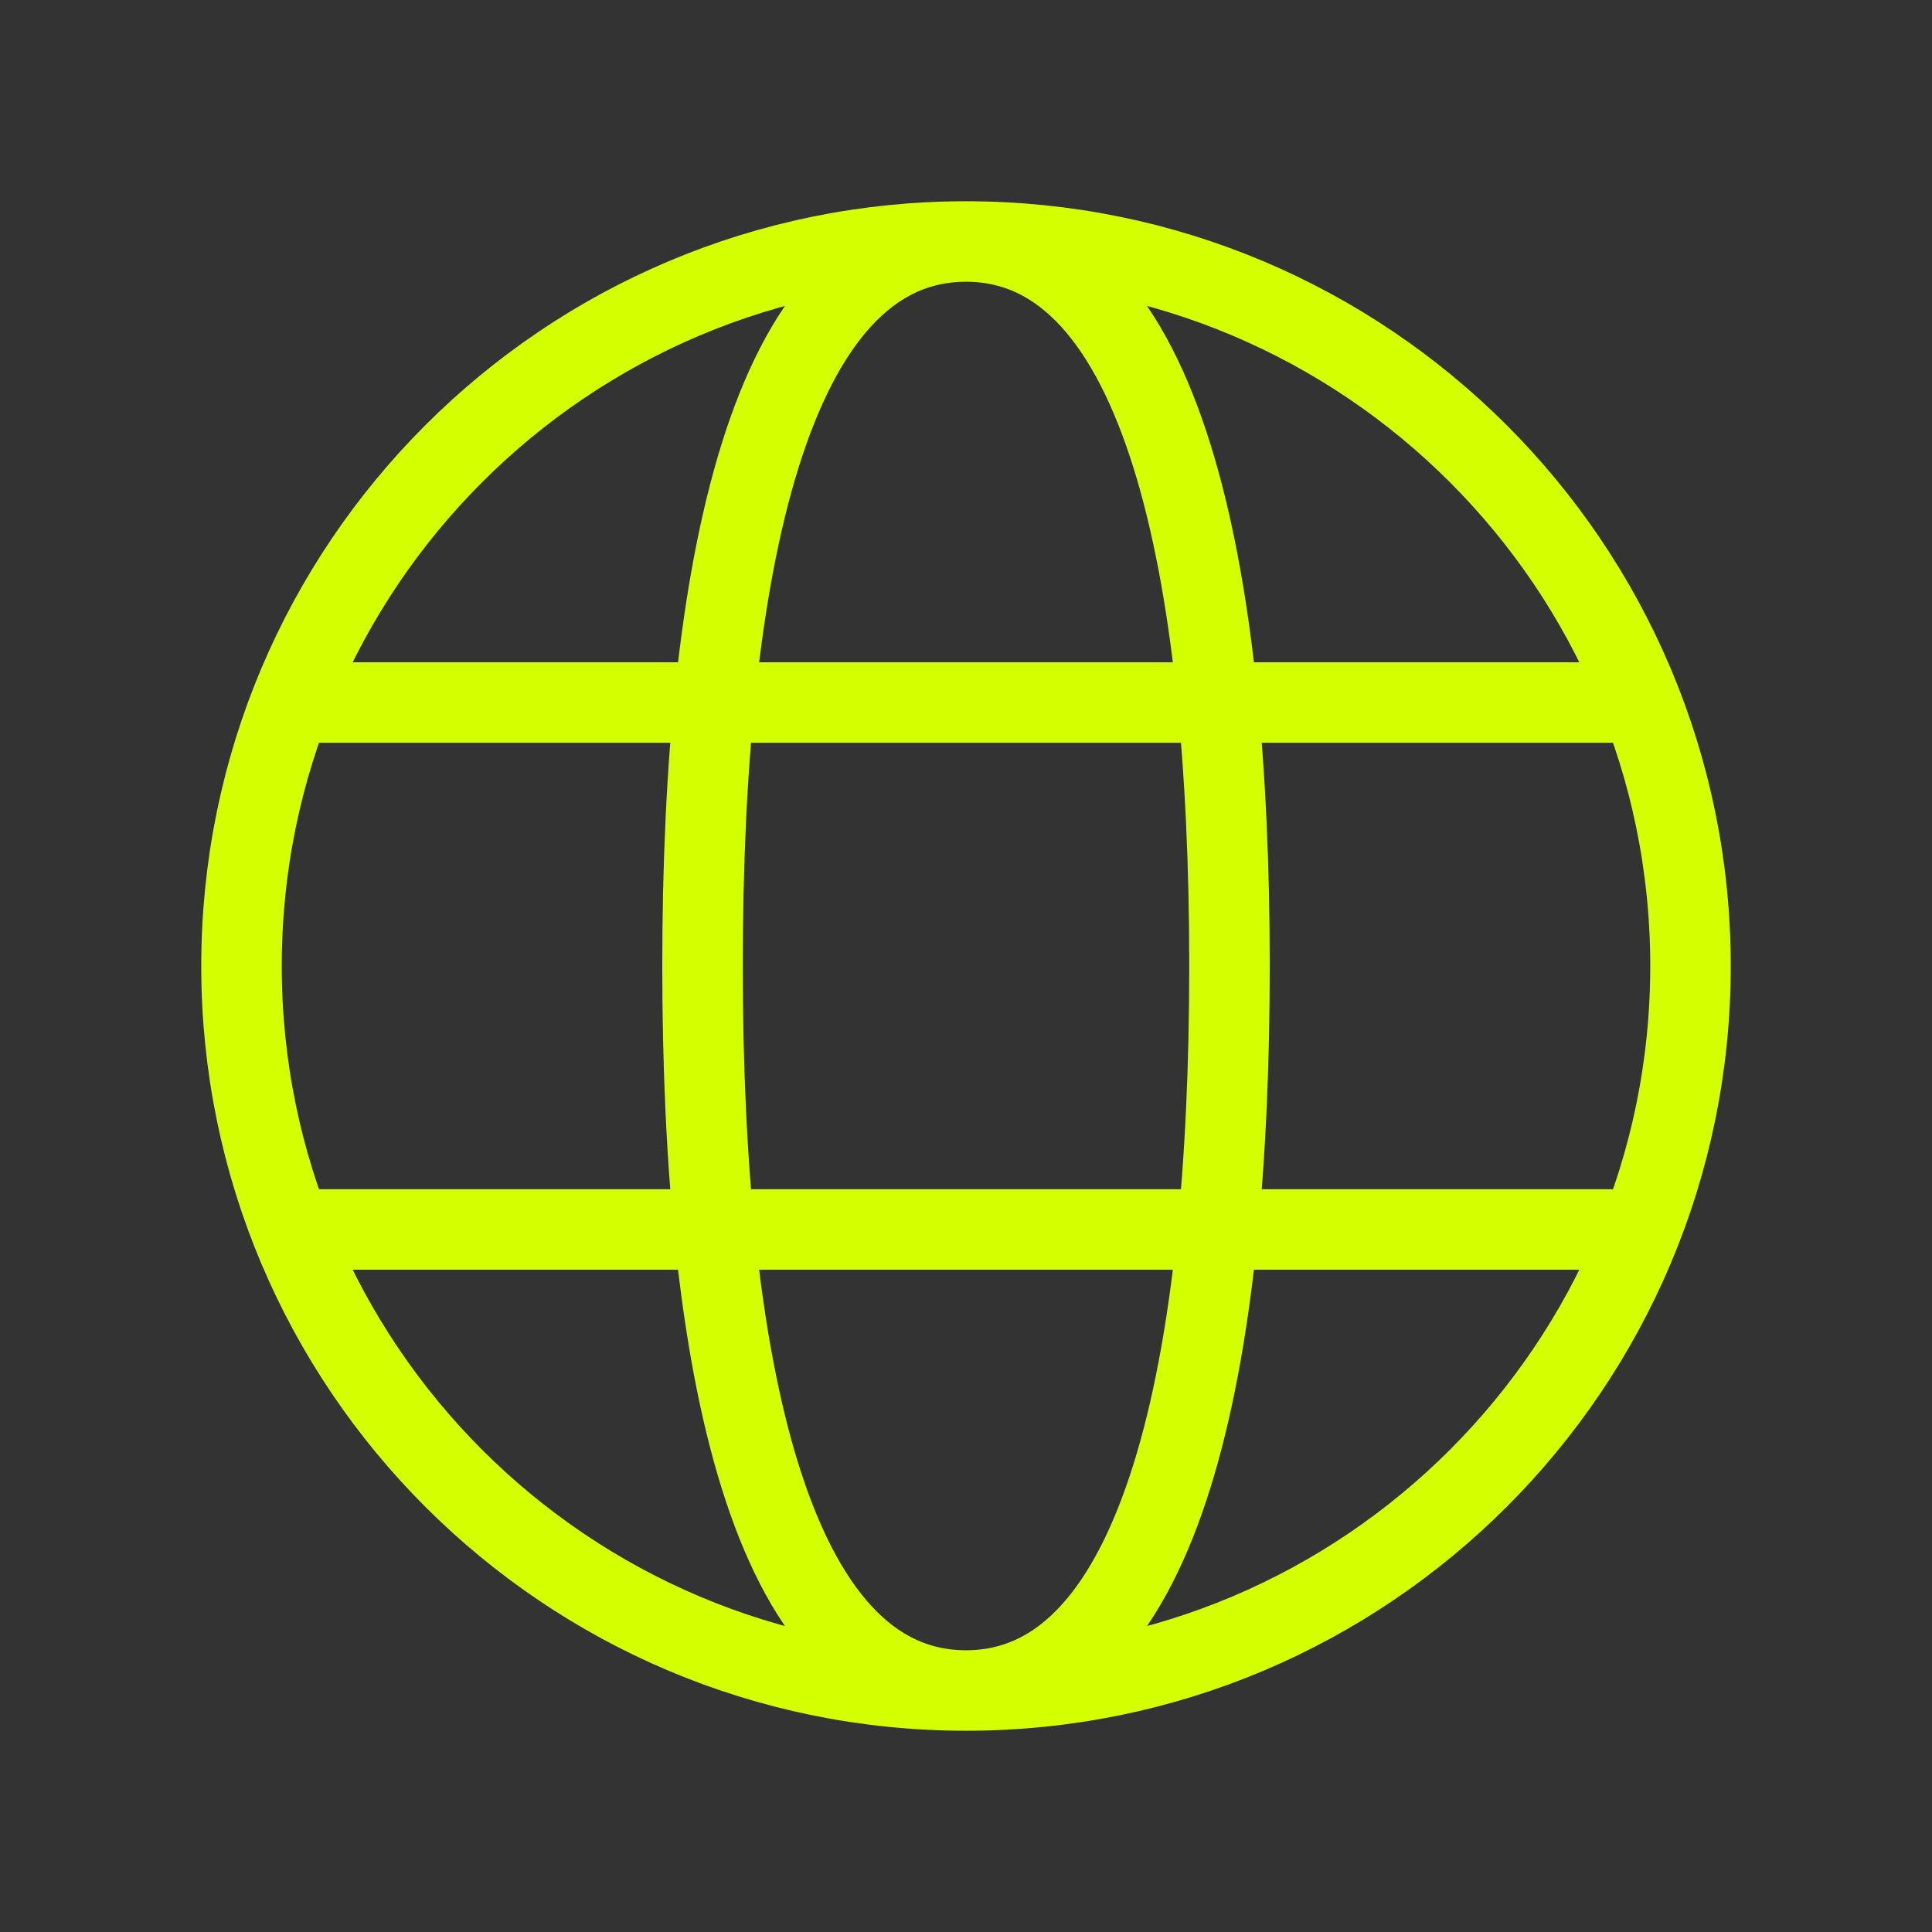
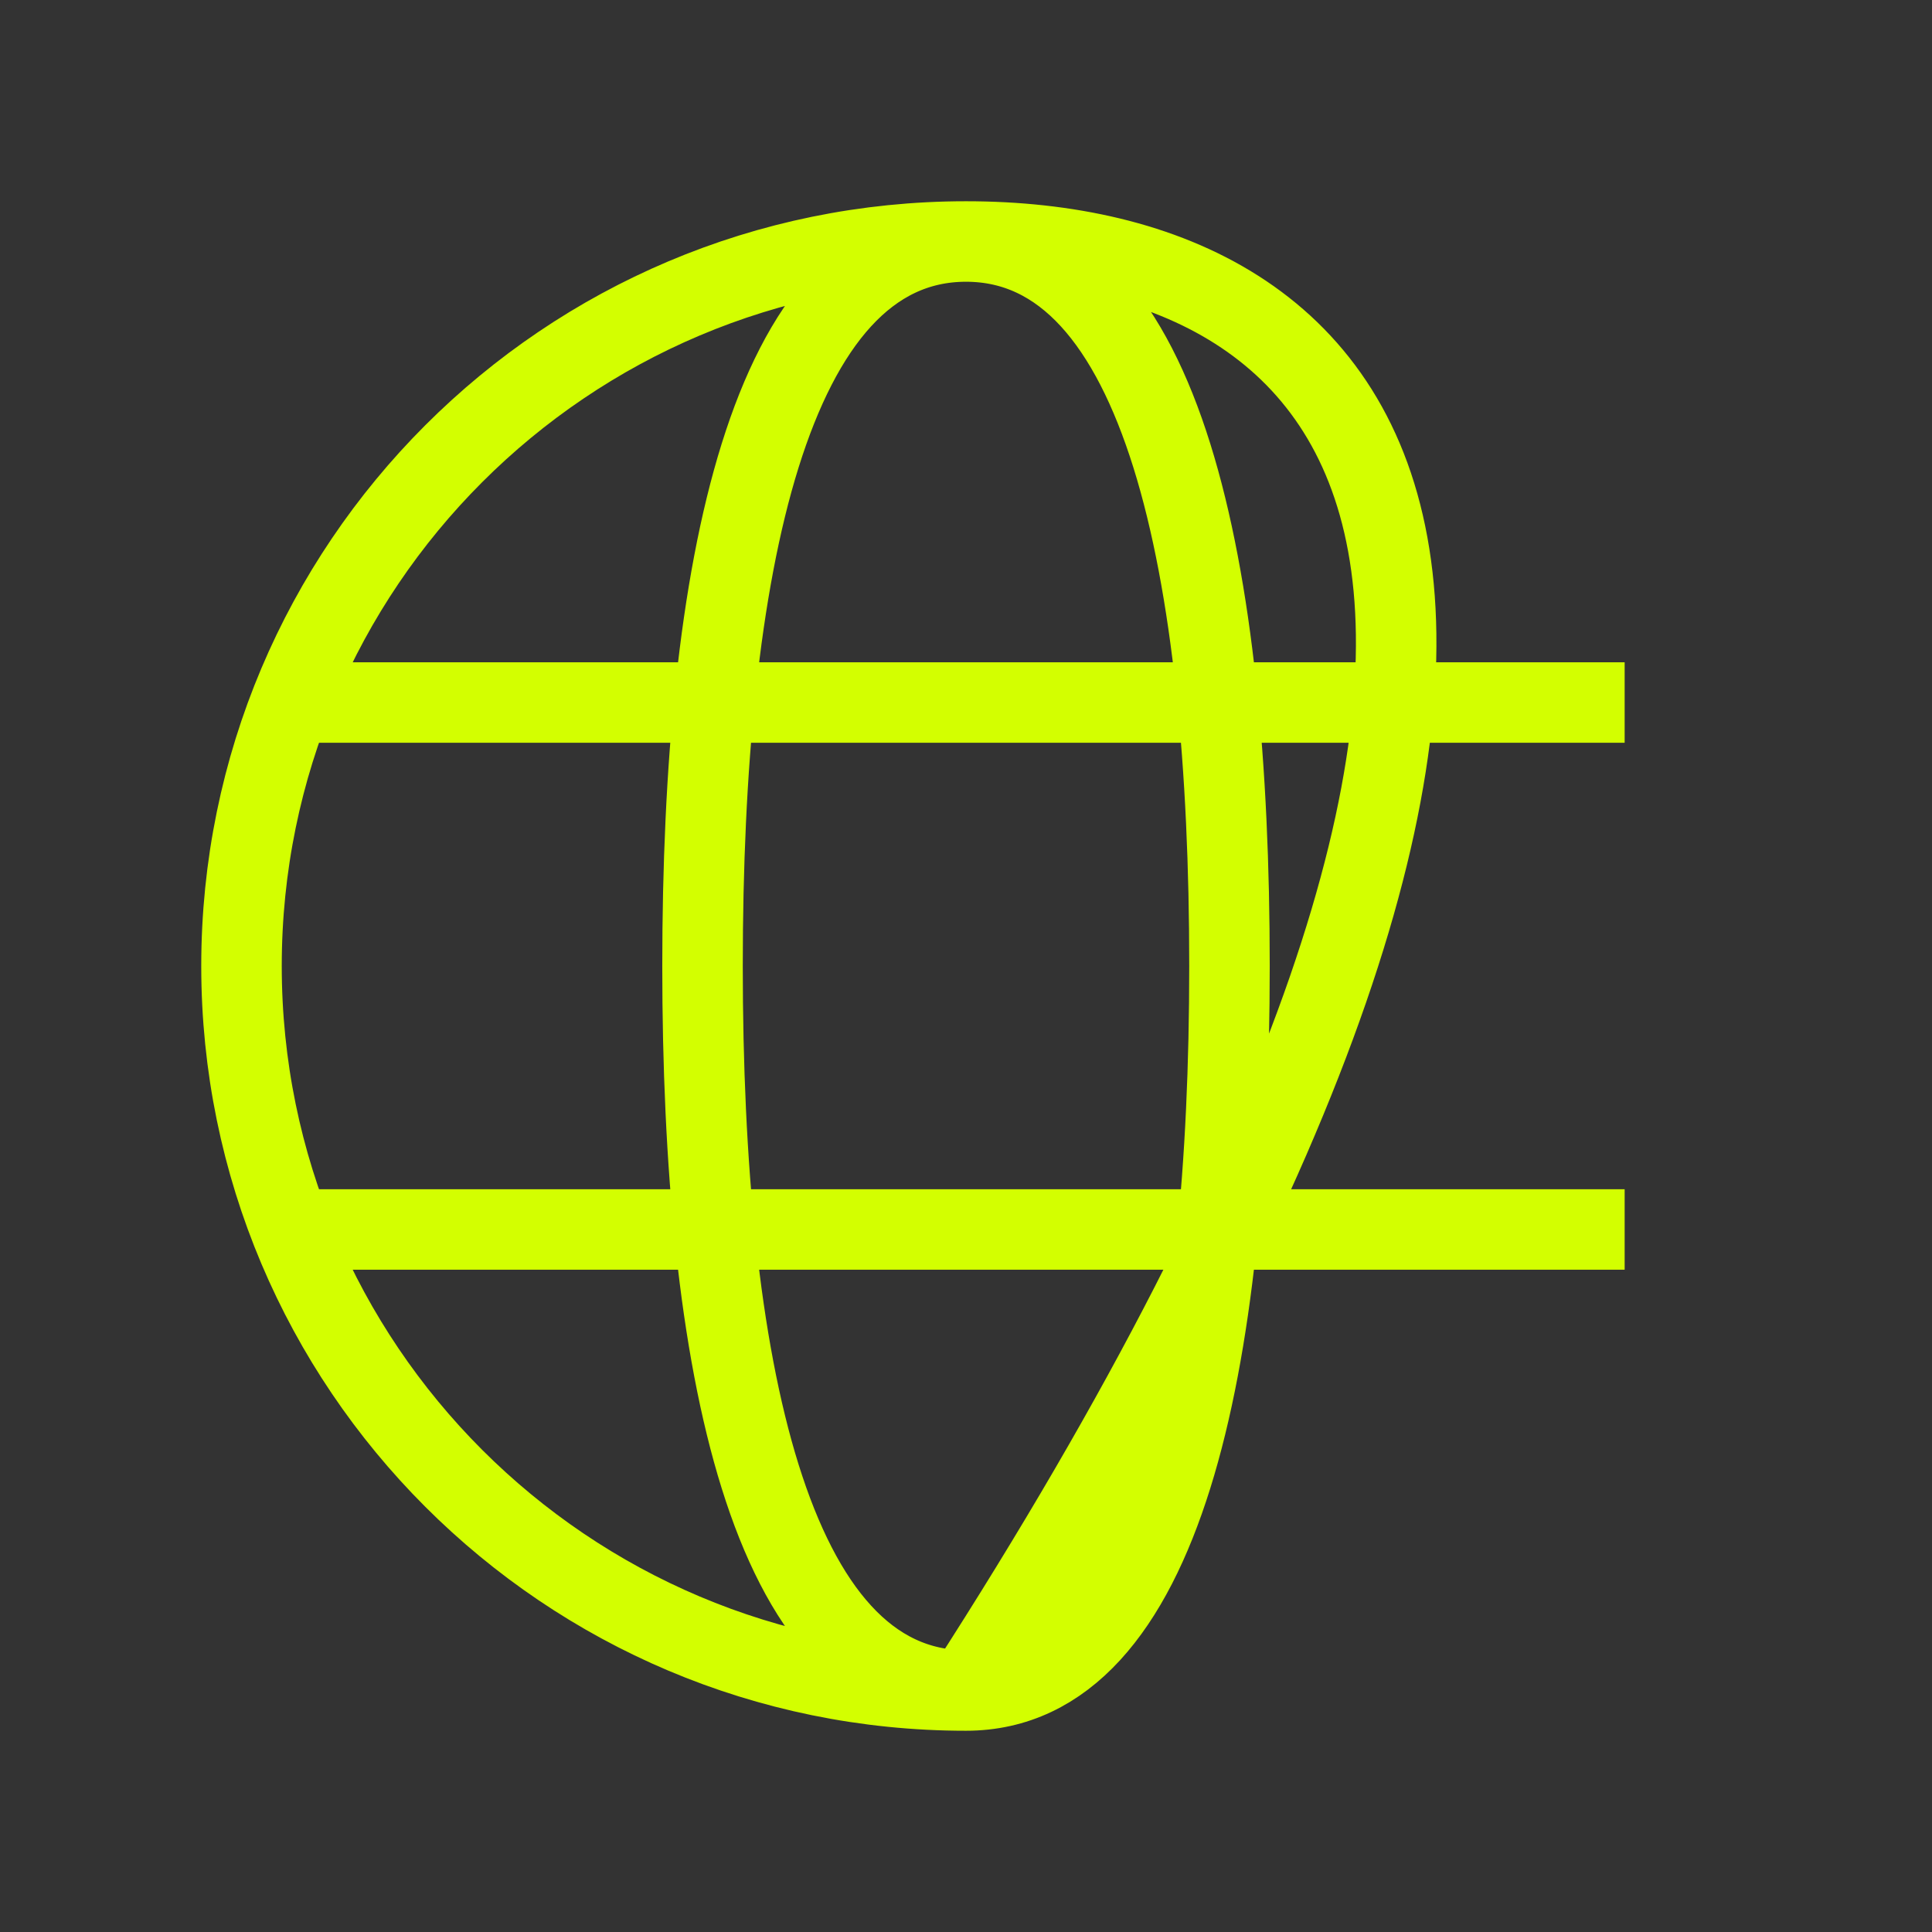
<svg xmlns="http://www.w3.org/2000/svg" width="24" height="24" viewBox="0 0 24 24" fill="none">
  <rect x="0" y="0" width="24" height="24" fill="#333333" stroke="none" />
-   <path d="M12 21C16.971 21 21 16.971 21 12C21 7.03 16.971 3 12 3M12 21C7.03 21 3 16.971 3 12C3 7.03 7.03 3 12 3M12 21C14.454 21 15.273 16.909 15.273 12C15.273 7.091 14.454 3 12 3M12 21C9.545 21 8.727 16.909 8.727 12C8.727 7.091 9.545 3 12 3M3.818 15.273H20.182M3.818 8.727H20.182" stroke="#D3FF00" />
+   <path d="M12 21C21 7.03 16.971 3 12 3M12 21C7.03 21 3 16.971 3 12C3 7.03 7.03 3 12 3M12 21C14.454 21 15.273 16.909 15.273 12C15.273 7.091 14.454 3 12 3M12 21C9.545 21 8.727 16.909 8.727 12C8.727 7.091 9.545 3 12 3M3.818 15.273H20.182M3.818 8.727H20.182" stroke="#D3FF00" />
</svg>